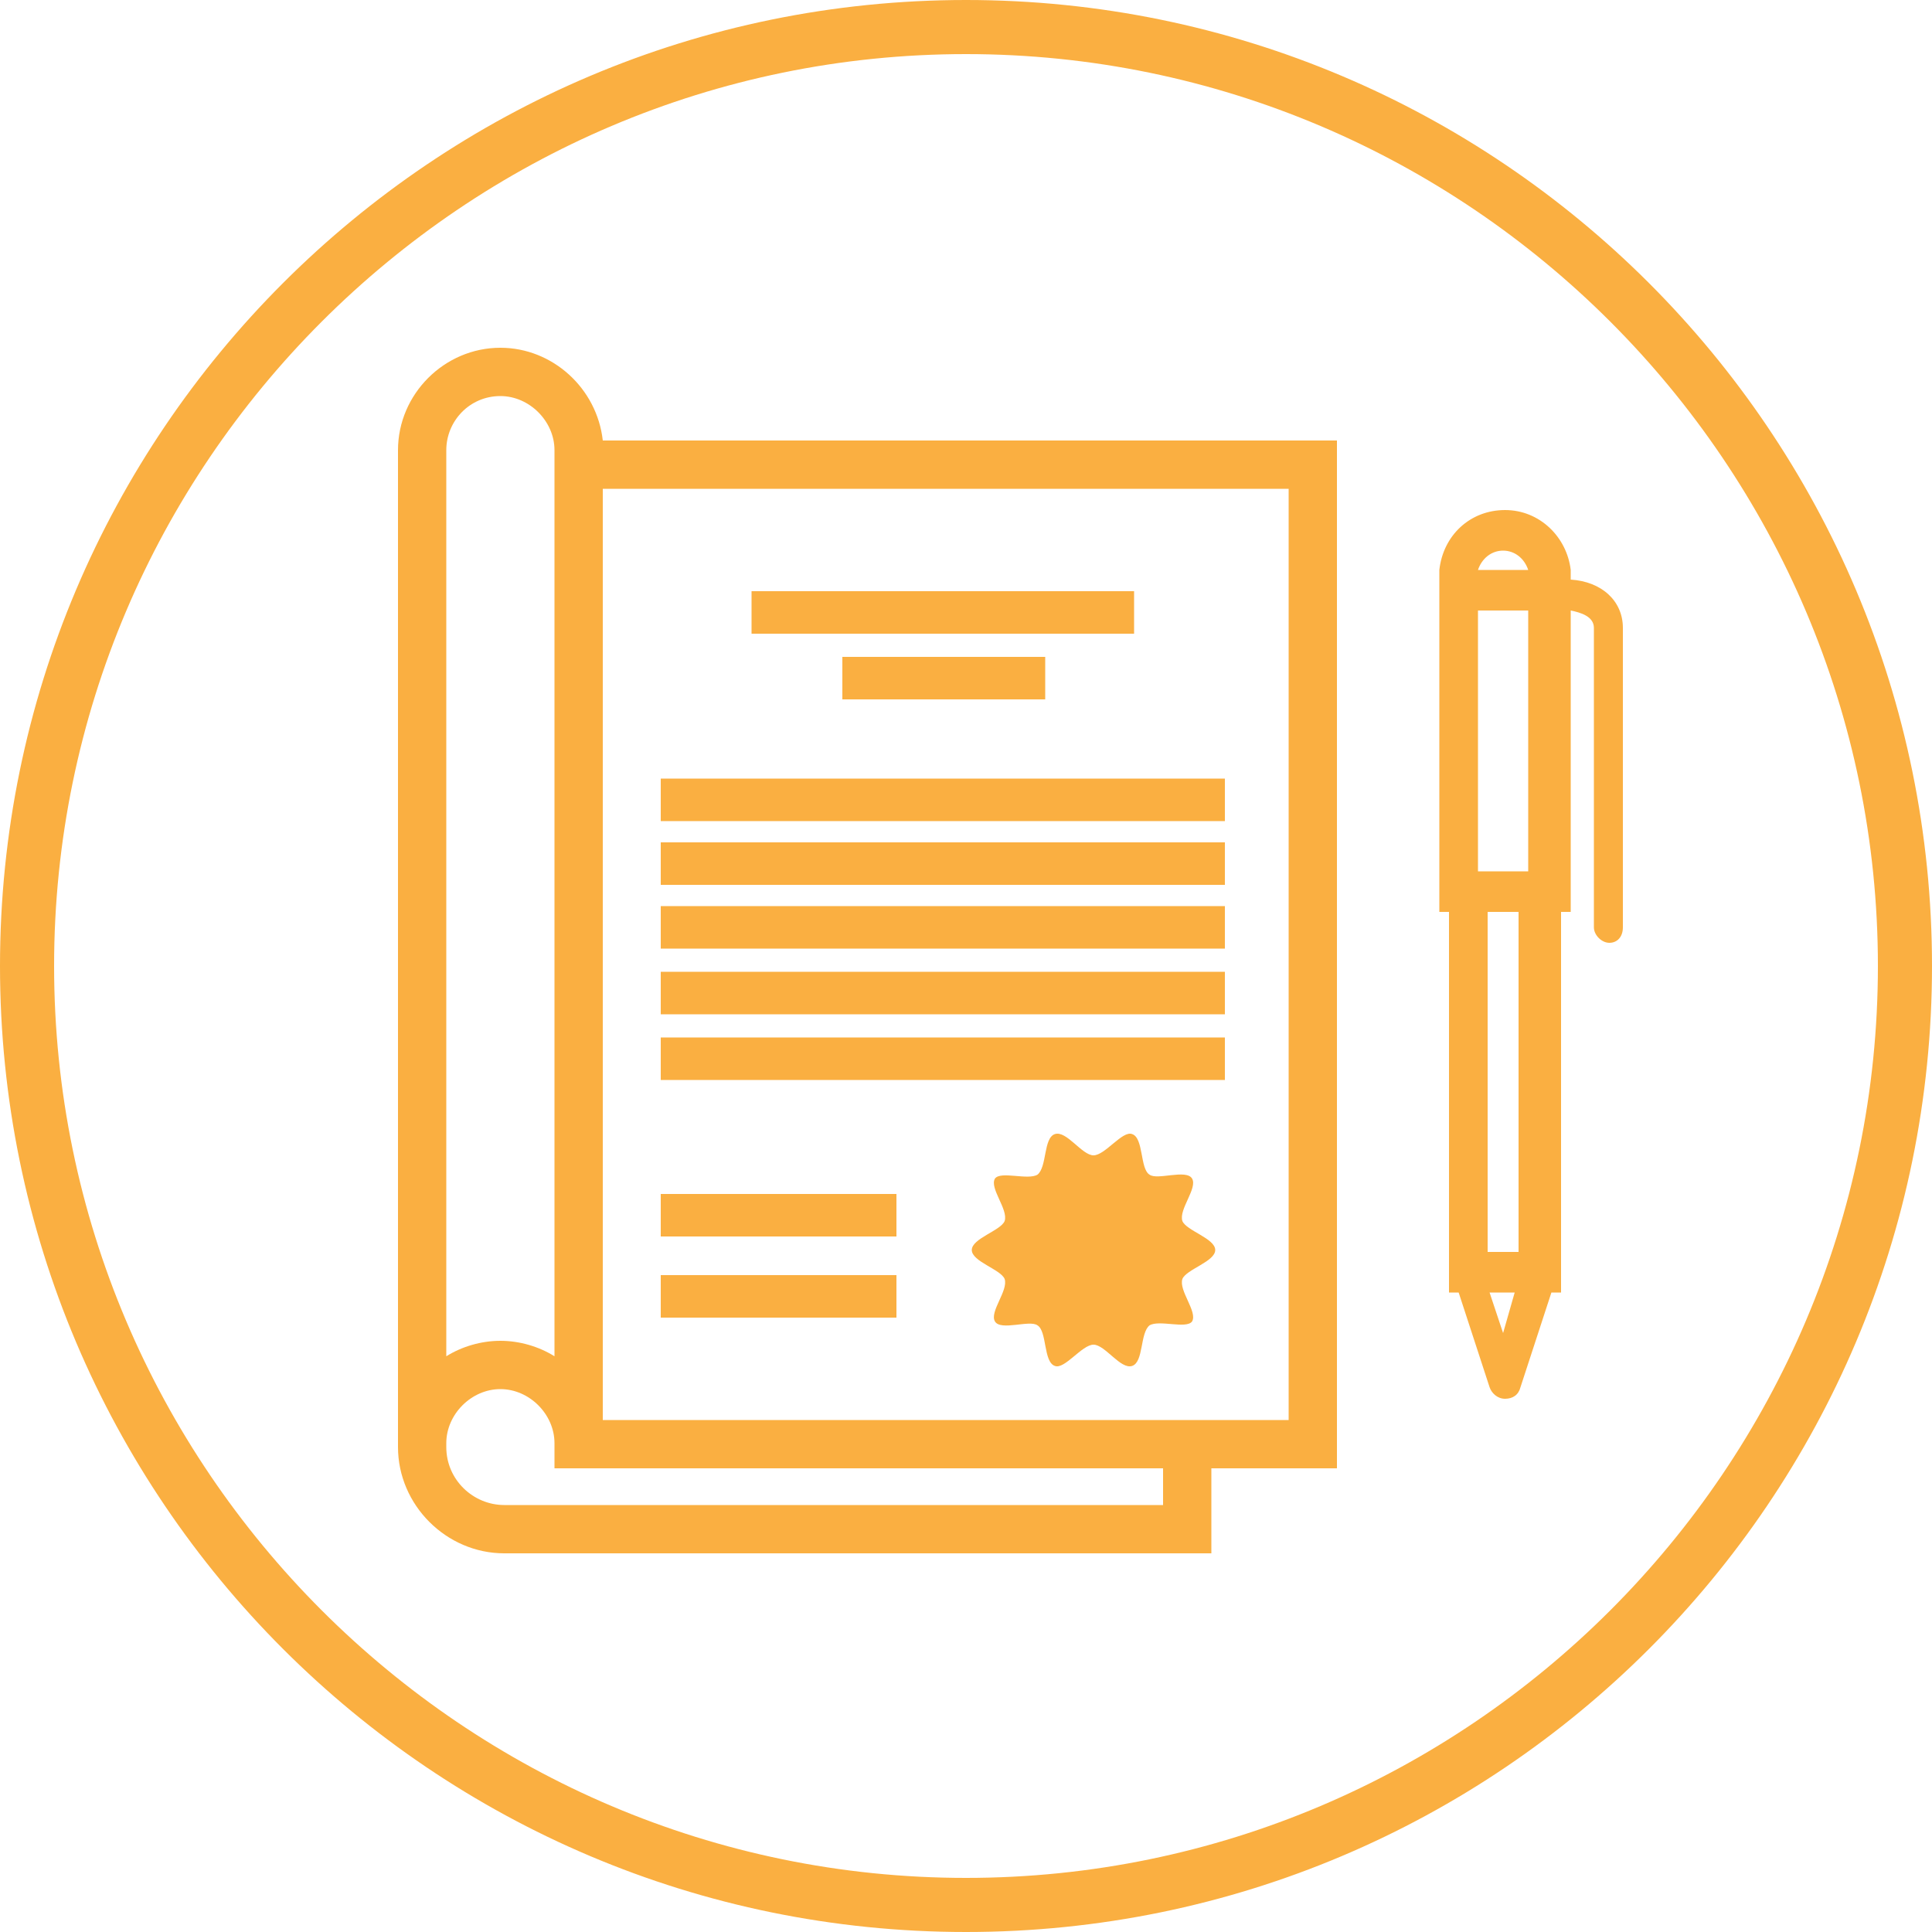
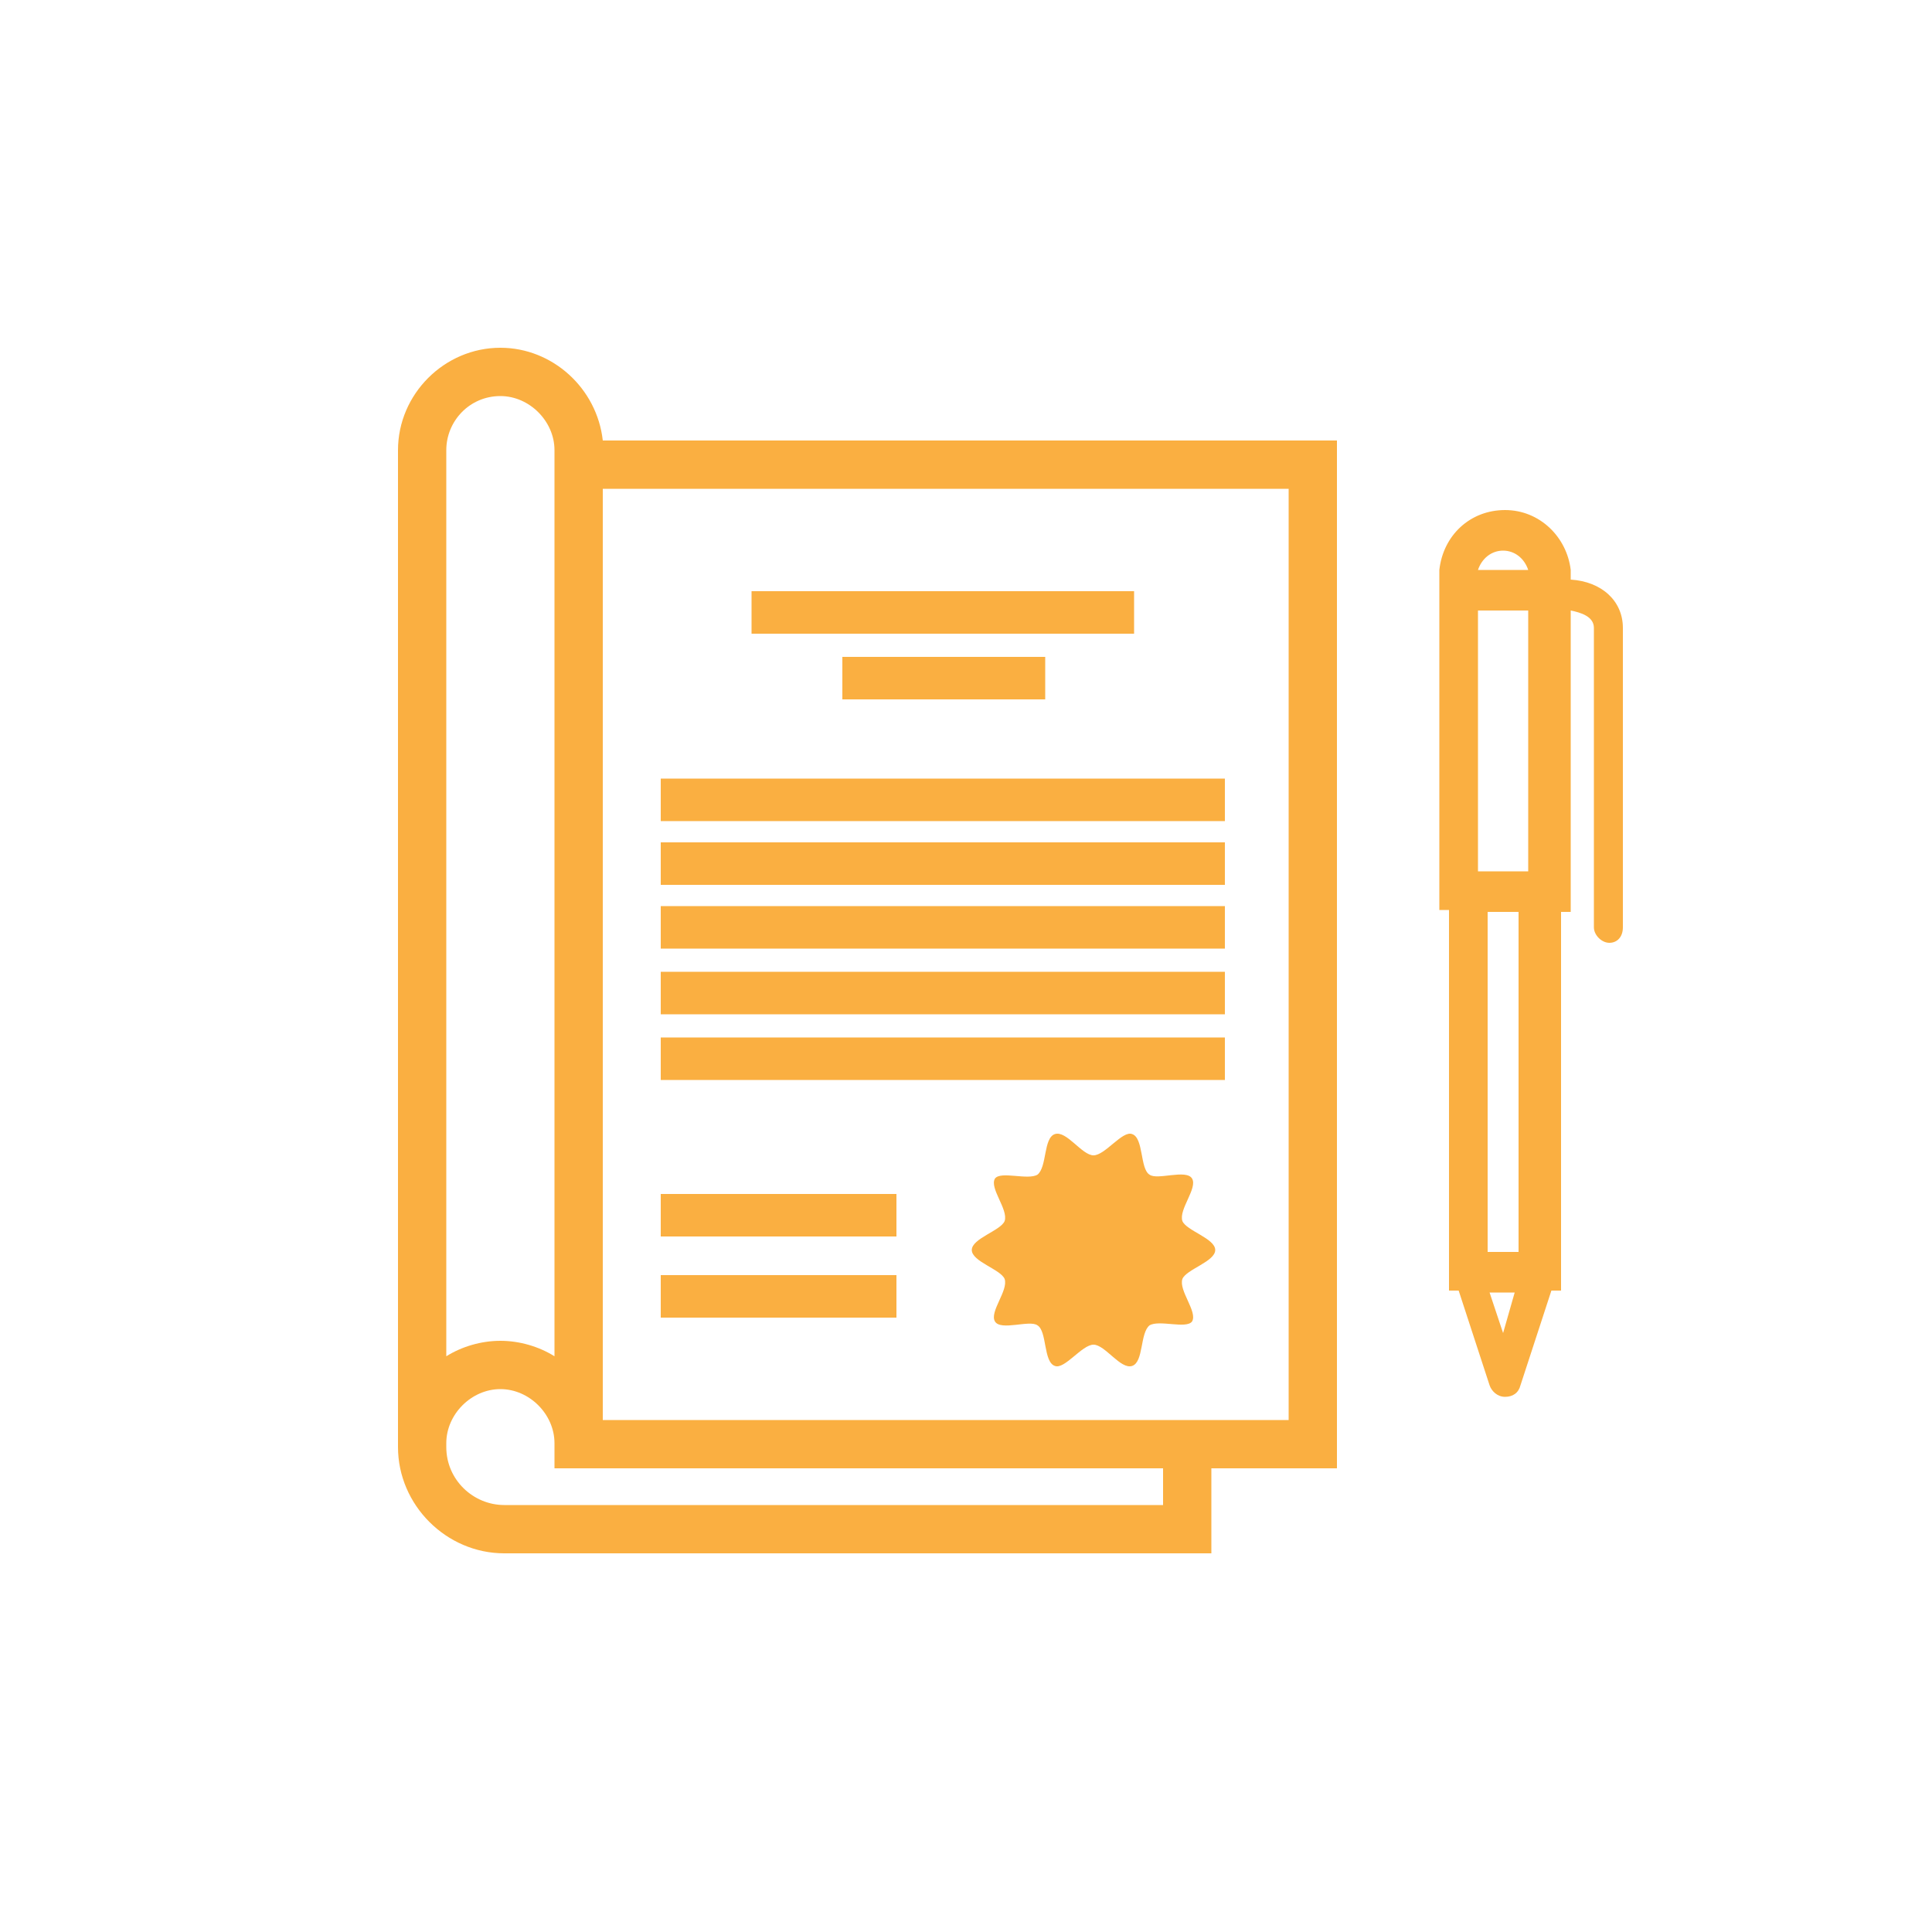
<svg xmlns="http://www.w3.org/2000/svg" version="1.1" id="Layer_1" x="0px" y="0px" viewBox="0 0 100 100" style="enable-background:new 0 0 100 100;" xml:space="preserve">
  <style type="text/css">
	.st0{fill:#FAAF41;}
</style>
  <g>
    <path class="st0" d="M61.2,63.2c-0.2-0.6,0.8-1.7,0.5-2.2c-0.3-0.5-1.8,0.1-2.2-0.2c-0.5-0.3-0.3-1.9-0.9-2.1   c-0.5-0.2-1.4,1.1-2,1.1c-0.6,0-1.4-1.3-2-1.1c-0.6,0.2-0.4,1.7-0.9,2.1c-0.5,0.3-1.9-0.2-2.2,0.2c-0.3,0.5,0.7,1.6,0.5,2.2   c-0.2,0.5-1.7,0.9-1.7,1.5c0,0.6,1.5,1,1.7,1.5c0.2,0.6-0.8,1.7-0.5,2.2c0.3,0.5,1.8-0.1,2.2,0.2c0.5,0.3,0.3,1.9,0.9,2.1   c0.5,0.2,1.4-1.1,2-1.1c0.6,0,1.4,1.3,2,1.1c0.6-0.2,0.4-1.7,0.9-2.1c0.5-0.3,1.9,0.2,2.2-0.2c0.3-0.5-0.7-1.6-0.5-2.2   c0.2-0.5,1.7-0.9,1.7-1.5C62.9,64.1,61.4,63.7,61.2,63.2z" />
    <path class="st0" d="M25.9,18c-2.9,0-5.3,2.4-5.3,5.3v51.6c0,3,2.5,5.5,5.5,5.5h36.6V76h6.5V22.8H31.2C30.9,20.1,28.6,18,25.9,18z    M25.9,20.5c1.5,0,2.8,1.3,2.8,2.8v46.9c-0.8-0.5-1.8-0.8-2.8-0.8c-1,0-2,0.3-2.8,0.8V23.3C23.1,21.8,24.3,20.5,25.9,20.5z    M60.2,77.9H26.1c-1.6,0-3-1.3-3-3v-0.2c0-1.5,1.3-2.8,2.8-2.8c1.5,0,2.8,1.3,2.8,2.8V76h31.5V77.9z M66.7,73.5H31.2V25.3h35.5   V73.5z" />
    <rect x="38.9" y="30.6" class="st0" width="19.8" height="2.2" />
    <rect x="34.2" y="40.3" class="st0" width="29.2" height="2.2" />
    <rect x="34.2" y="43.6" class="st0" width="29.2" height="2.2" />
    <rect x="34.2" y="46.9" class="st0" width="29.2" height="2.2" />
    <rect x="34.2" y="50.3" class="st0" width="29.2" height="2.2" />
    <rect x="34.2" y="53.7" class="st0" width="29.2" height="2.2" />
    <rect x="34.2" y="61.8" class="st0" width="12.2" height="2.2" />
    <rect x="34.2" y="66" class="st0" width="12.2" height="2.2" />
    <rect x="43.6" y="34" class="st0" width="10.5" height="2.2" />
-     <path class="st0" d="M81.3,30L81.3,30L81.3,30c0-0.2,0-0.3,0-0.4v-0.1h0c-0.2-1.7-1.6-3.1-3.4-3.1s-3.2,1.3-3.4,3.1h0v0.1   c0,0.1,0,0.2,0,0.3h0v17.3h0.5v19.7h0.5l1.6,4.9c0.1,0.3,0.4,0.6,0.8,0.6s0.7-0.2,0.8-0.6l1.6-4.9h0.5V47.2h0.5V31.6   c0.5,0.1,1.2,0.3,1.2,0.9V48c0,0.4,0.4,0.8,0.8,0.8S84,48.5,84,48V32.5C84,31.1,82.9,30.1,81.3,30z M76.5,31.6h2.6v13.5h-2.6V31.6z    M77.8,28.5c0.6,0,1.1,0.4,1.3,1h-2.6C76.7,28.9,77.2,28.5,77.8,28.5z M77.8,69l-0.7-2.1h1.3L77.8,69z M78.7,64.8H77V47.2h1.6V64.8   z" />
-     <path class="st0" d="M50,0C22.4,0,0,22.4,0,50c0,27.6,22.4,50,50,50c27.6,0,50-22.4,50-50C100,22.4,77.6,0,50,0z M50,97.2   C24,97.2,2.8,76,2.8,50C2.8,24,24,2.8,50,2.8S97.2,24,97.2,50C97.2,76,76,97.2,50,97.2z" />
+     <path class="st0" d="M81.3,30L81.3,30L81.3,30c0-0.2,0-0.3,0-0.4v-0.1h0c-0.2-1.7-1.6-3.1-3.4-3.1s-3.2,1.3-3.4,3.1h0c0,0.1,0,0.2,0,0.3h0v17.3h0.5v19.7h0.5l1.6,4.9c0.1,0.3,0.4,0.6,0.8,0.6s0.7-0.2,0.8-0.6l1.6-4.9h0.5V47.2h0.5V31.6   c0.5,0.1,1.2,0.3,1.2,0.9V48c0,0.4,0.4,0.8,0.8,0.8S84,48.5,84,48V32.5C84,31.1,82.9,30.1,81.3,30z M76.5,31.6h2.6v13.5h-2.6V31.6z    M77.8,28.5c0.6,0,1.1,0.4,1.3,1h-2.6C76.7,28.9,77.2,28.5,77.8,28.5z M77.8,69l-0.7-2.1h1.3L77.8,69z M78.7,64.8H77V47.2h1.6V64.8   z" />
  </g>
</svg>